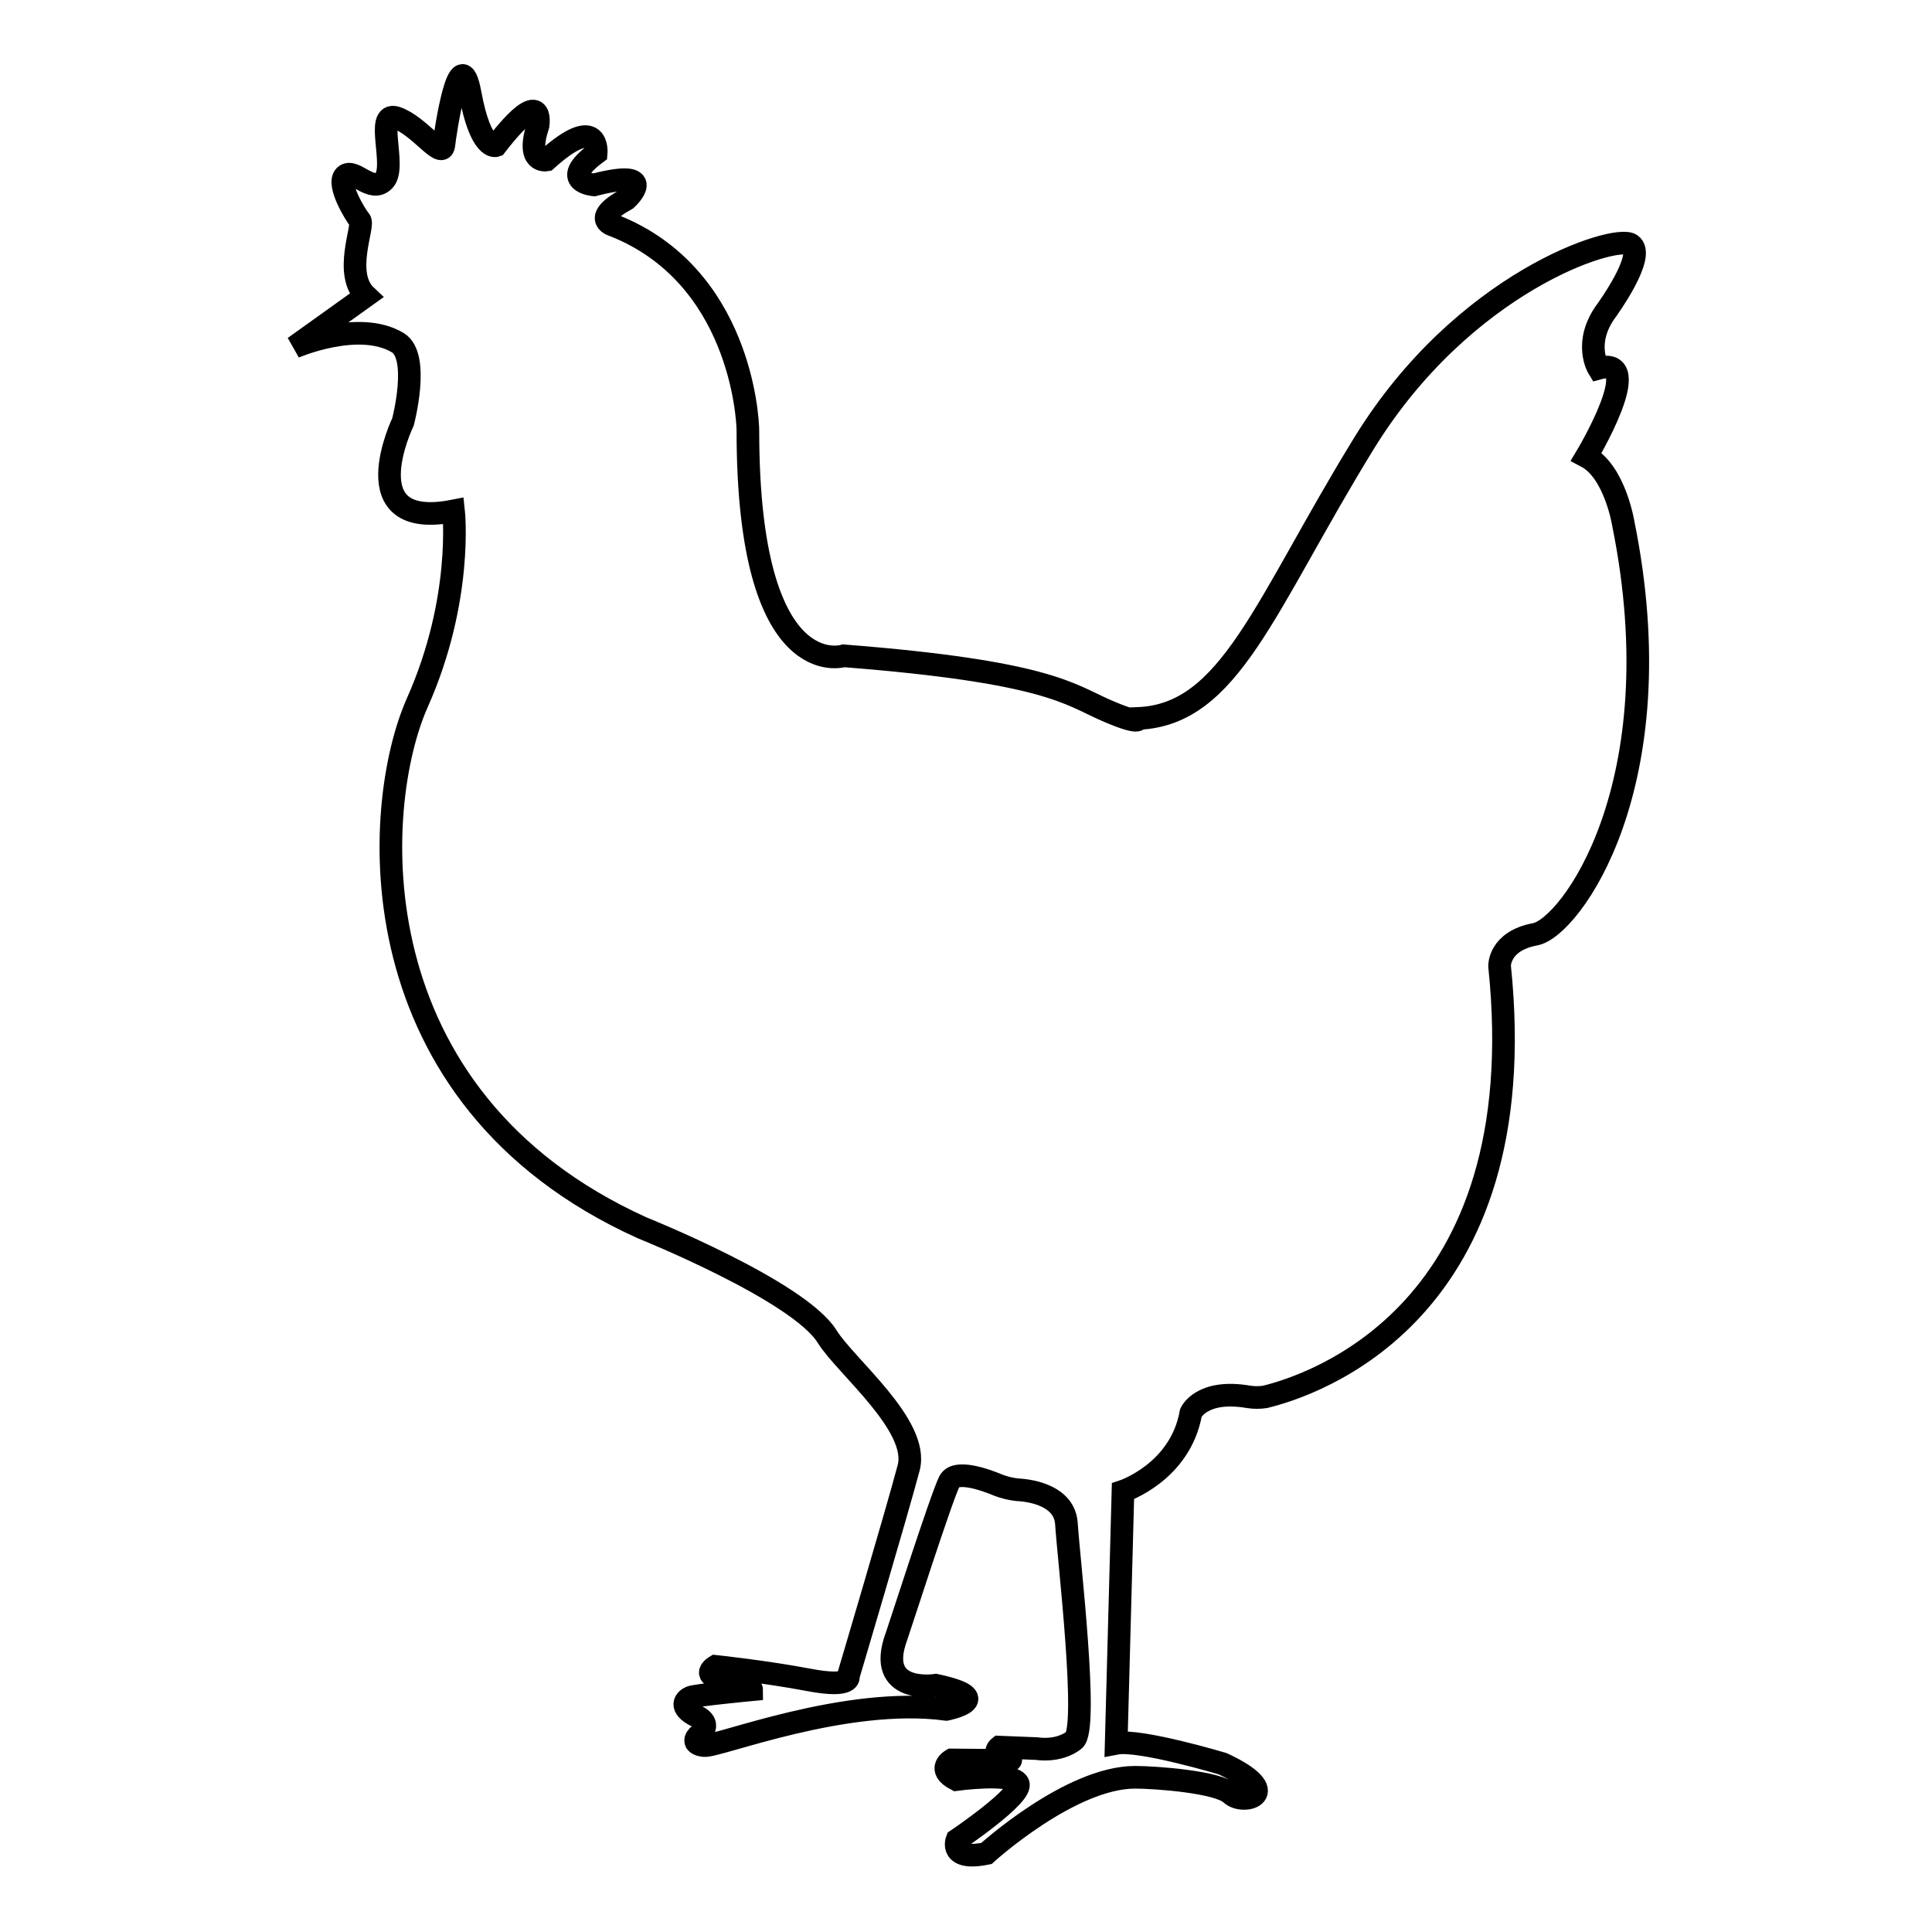
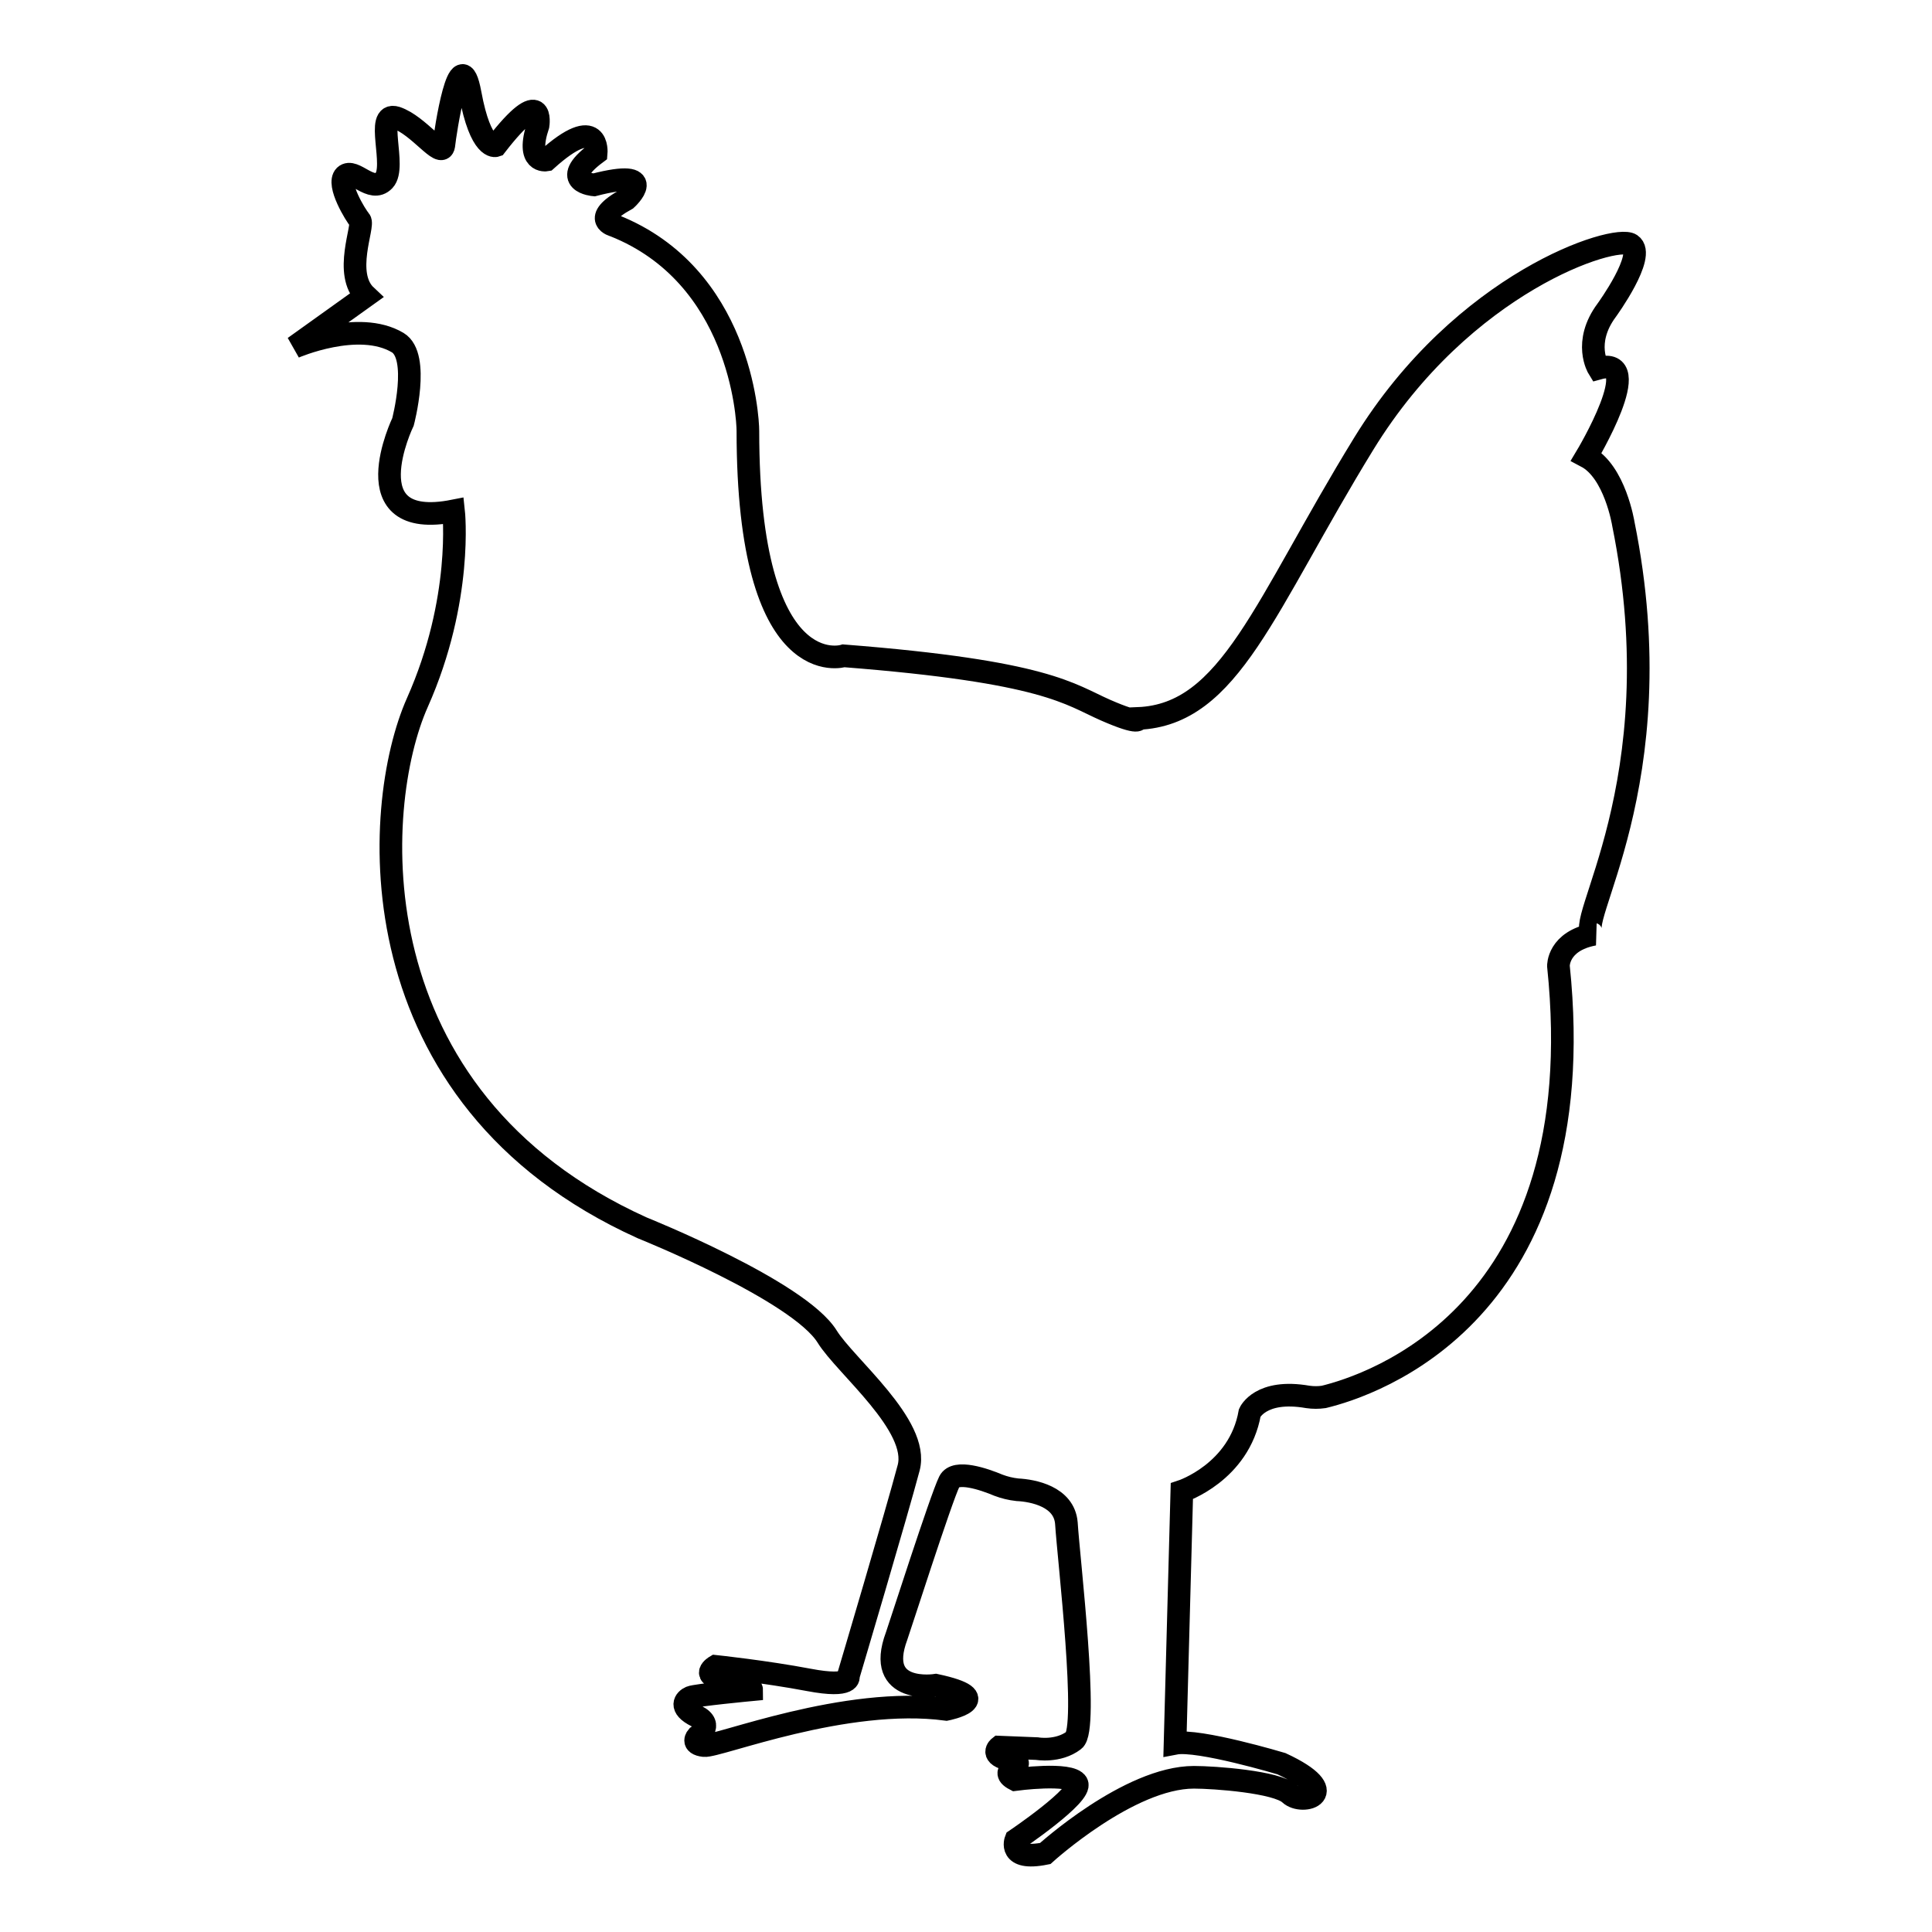
<svg xmlns="http://www.w3.org/2000/svg" version="1.1" x="0px" y="0px" viewBox="0 0 256 256" enable-background="new 0 0 256 256" xml:space="preserve">
  <g>
    <g>
-       <path stroke-width="3" fill-opacity="0" stroke="#000000" d="M215.1,69.4c0,0-1.1-6.9-4.9-8.9c0,0,8.1-13.5,1.6-11.7c0,0-2.1-3.4,1.1-7.7c0,0,5.3-7.3,3.2-8.7s-22.2,4.9-35.4,26.4c-13.2,21.5-17.7,35.9-29.9,36.4c0,0,0.5,1-4.3-1.1c-4.8-2.1-7.8-5.1-34.7-7.2c0,0-12.7,4-12.7-29.8c0-1.9-1.1-20.6-17.7-27.2c0,0-3.3-0.8,1.6-3.5c0,0,4.6-4.2-4.3-1.9c0,0-4.8-0.4,0.3-4.2c0,0,0.5-5.5-6.6,0.9c0,0-2.8,0.5-1.1-4.6c0,0,0.9-5.7-5.6,2.7c0,0-2,0.7-3.4-6.9c-1.4-7.6-3.3,5.1-3.5,6.9c-0.3,1.8-3.3-2.7-6.3-3.7c-2.9-0.9,0.1,6.5-1.6,8.3c-1.7,1.8-4-1.7-5.2-0.6c-1.1,1.1,1.4,5.2,2,5.9c0.6,0.7-2.3,7.1,0.8,10L39,46c0,0,8.5-3.7,13.7-0.6c3,1.8,0.7,10.5,0.7,10.5s-7,14.5,6.7,11.8c0,0,1.3,11.7-4.8,25.4c-6.1,13.7-8.5,52.3,29.8,69.6c0,0,20.7,8.3,24.5,14.4c2.4,3.9,12.3,11.8,10.8,17.4c-1.5,5.7-8,27.6-8,27.6s0.6,1.6-5.2,0.5c-5.8-1.1-12.4-1.8-12.4-1.8s-2.2,1.3,1.3,1.7c3.5,0.4,3.5,1.4,3.5,1.4s-7.4,0.7-8.1,1c-0.7,0.3-1.6,1.3,0.8,2.5c2.4,1.2,0.1,2.7,0.1,2.7s-0.9,1,0.9,1.2c1.8,0.2,18.7-6.6,32.1-4.8c0,0,7-1.4-1.4-3.2c0,0-8.1,1.3-5.2-6.5c0.3-0.8,5.9-18.3,7-20.5c0.8-1.6,4.6-0.3,6.5,0.5c0.8,0.3,1.6,0.5,2.5,0.6c2.1,0.1,6.2,0.9,6.5,4.4c0.3,4.8,3,27.4,1,28.8c-2.1,1.6-4.9,1.1-4.9,1.1l-5-0.2c0,0-1.4,1.1,1.5,1.7c0.6,0.1-7.8,0-7.8,0s-2.1,1.2,0.6,2.6c0,0,7.4-1,8.2,0.5c0.8,1.5-8.1,7.5-8.1,7.5s-1.1,2.8,3.9,1.8c0,0,11.1-10.1,19.7-10.1c2.7,0,11,0.6,12.7,2.2c1.7,1.6,7.3-0.1-1.1-4c0,0-11-3.3-14.1-2.7l0.9-33.4c0,0,7.6-2.5,9-10.4c0,0,1.4-3.2,7.7-2.1c0.7,0.1,1.4,0.1,2.1,0c6.2-1.5,35.9-11,31.1-57.1c0,0-0.1-3.3,4.7-4.2C208,123,222.1,104,215.1,69.4z" />
+       <path stroke-width="3" fill-opacity="0" stroke="#000000" d="M215.1,69.4c0,0-1.1-6.9-4.9-8.9c0,0,8.1-13.5,1.6-11.7c0,0-2.1-3.4,1.1-7.7c0,0,5.3-7.3,3.2-8.7s-22.2,4.9-35.4,26.4c-13.2,21.5-17.7,35.9-29.9,36.4c0,0,0.5,1-4.3-1.1c-4.8-2.1-7.8-5.1-34.7-7.2c0,0-12.7,4-12.7-29.8c0-1.9-1.1-20.6-17.7-27.2c0,0-3.3-0.8,1.6-3.5c0,0,4.6-4.2-4.3-1.9c0,0-4.8-0.4,0.3-4.2c0,0,0.5-5.5-6.6,0.9c0,0-2.8,0.5-1.1-4.6c0,0,0.9-5.7-5.6,2.7c0,0-2,0.7-3.4-6.9c-1.4-7.6-3.3,5.1-3.5,6.9c-0.3,1.8-3.3-2.7-6.3-3.7c-2.9-0.9,0.1,6.5-1.6,8.3c-1.7,1.8-4-1.7-5.2-0.6c-1.1,1.1,1.4,5.2,2,5.9c0.6,0.7-2.3,7.1,0.8,10L39,46c0,0,8.5-3.7,13.7-0.6c3,1.8,0.7,10.5,0.7,10.5s-7,14.5,6.7,11.8c0,0,1.3,11.7-4.8,25.4c-6.1,13.7-8.5,52.3,29.8,69.6c0,0,20.7,8.3,24.5,14.4c2.4,3.9,12.3,11.8,10.8,17.4c-1.5,5.7-8,27.6-8,27.6s0.6,1.6-5.2,0.5c-5.8-1.1-12.4-1.8-12.4-1.8s-2.2,1.3,1.3,1.7c3.5,0.4,3.5,1.4,3.5,1.4s-7.4,0.7-8.1,1c-0.7,0.3-1.6,1.3,0.8,2.5c2.4,1.2,0.1,2.7,0.1,2.7s-0.9,1,0.9,1.2c1.8,0.2,18.7-6.6,32.1-4.8c0,0,7-1.4-1.4-3.2c0,0-8.1,1.3-5.2-6.5c0.3-0.8,5.9-18.3,7-20.5c0.8-1.6,4.6-0.3,6.5,0.5c0.8,0.3,1.6,0.5,2.5,0.6c2.1,0.1,6.2,0.9,6.5,4.4c0.3,4.8,3,27.4,1,28.8c-2.1,1.6-4.9,1.1-4.9,1.1l-5-0.2c0,0-1.4,1.1,1.5,1.7s-2.1,1.2,0.6,2.6c0,0,7.4-1,8.2,0.5c0.8,1.5-8.1,7.5-8.1,7.5s-1.1,2.8,3.9,1.8c0,0,11.1-10.1,19.7-10.1c2.7,0,11,0.6,12.7,2.2c1.7,1.6,7.3-0.1-1.1-4c0,0-11-3.3-14.1-2.7l0.9-33.4c0,0,7.6-2.5,9-10.4c0,0,1.4-3.2,7.7-2.1c0.7,0.1,1.4,0.1,2.1,0c6.2-1.5,35.9-11,31.1-57.1c0,0-0.1-3.3,4.7-4.2C208,123,222.1,104,215.1,69.4z" />
    </g>
  </g>
</svg>